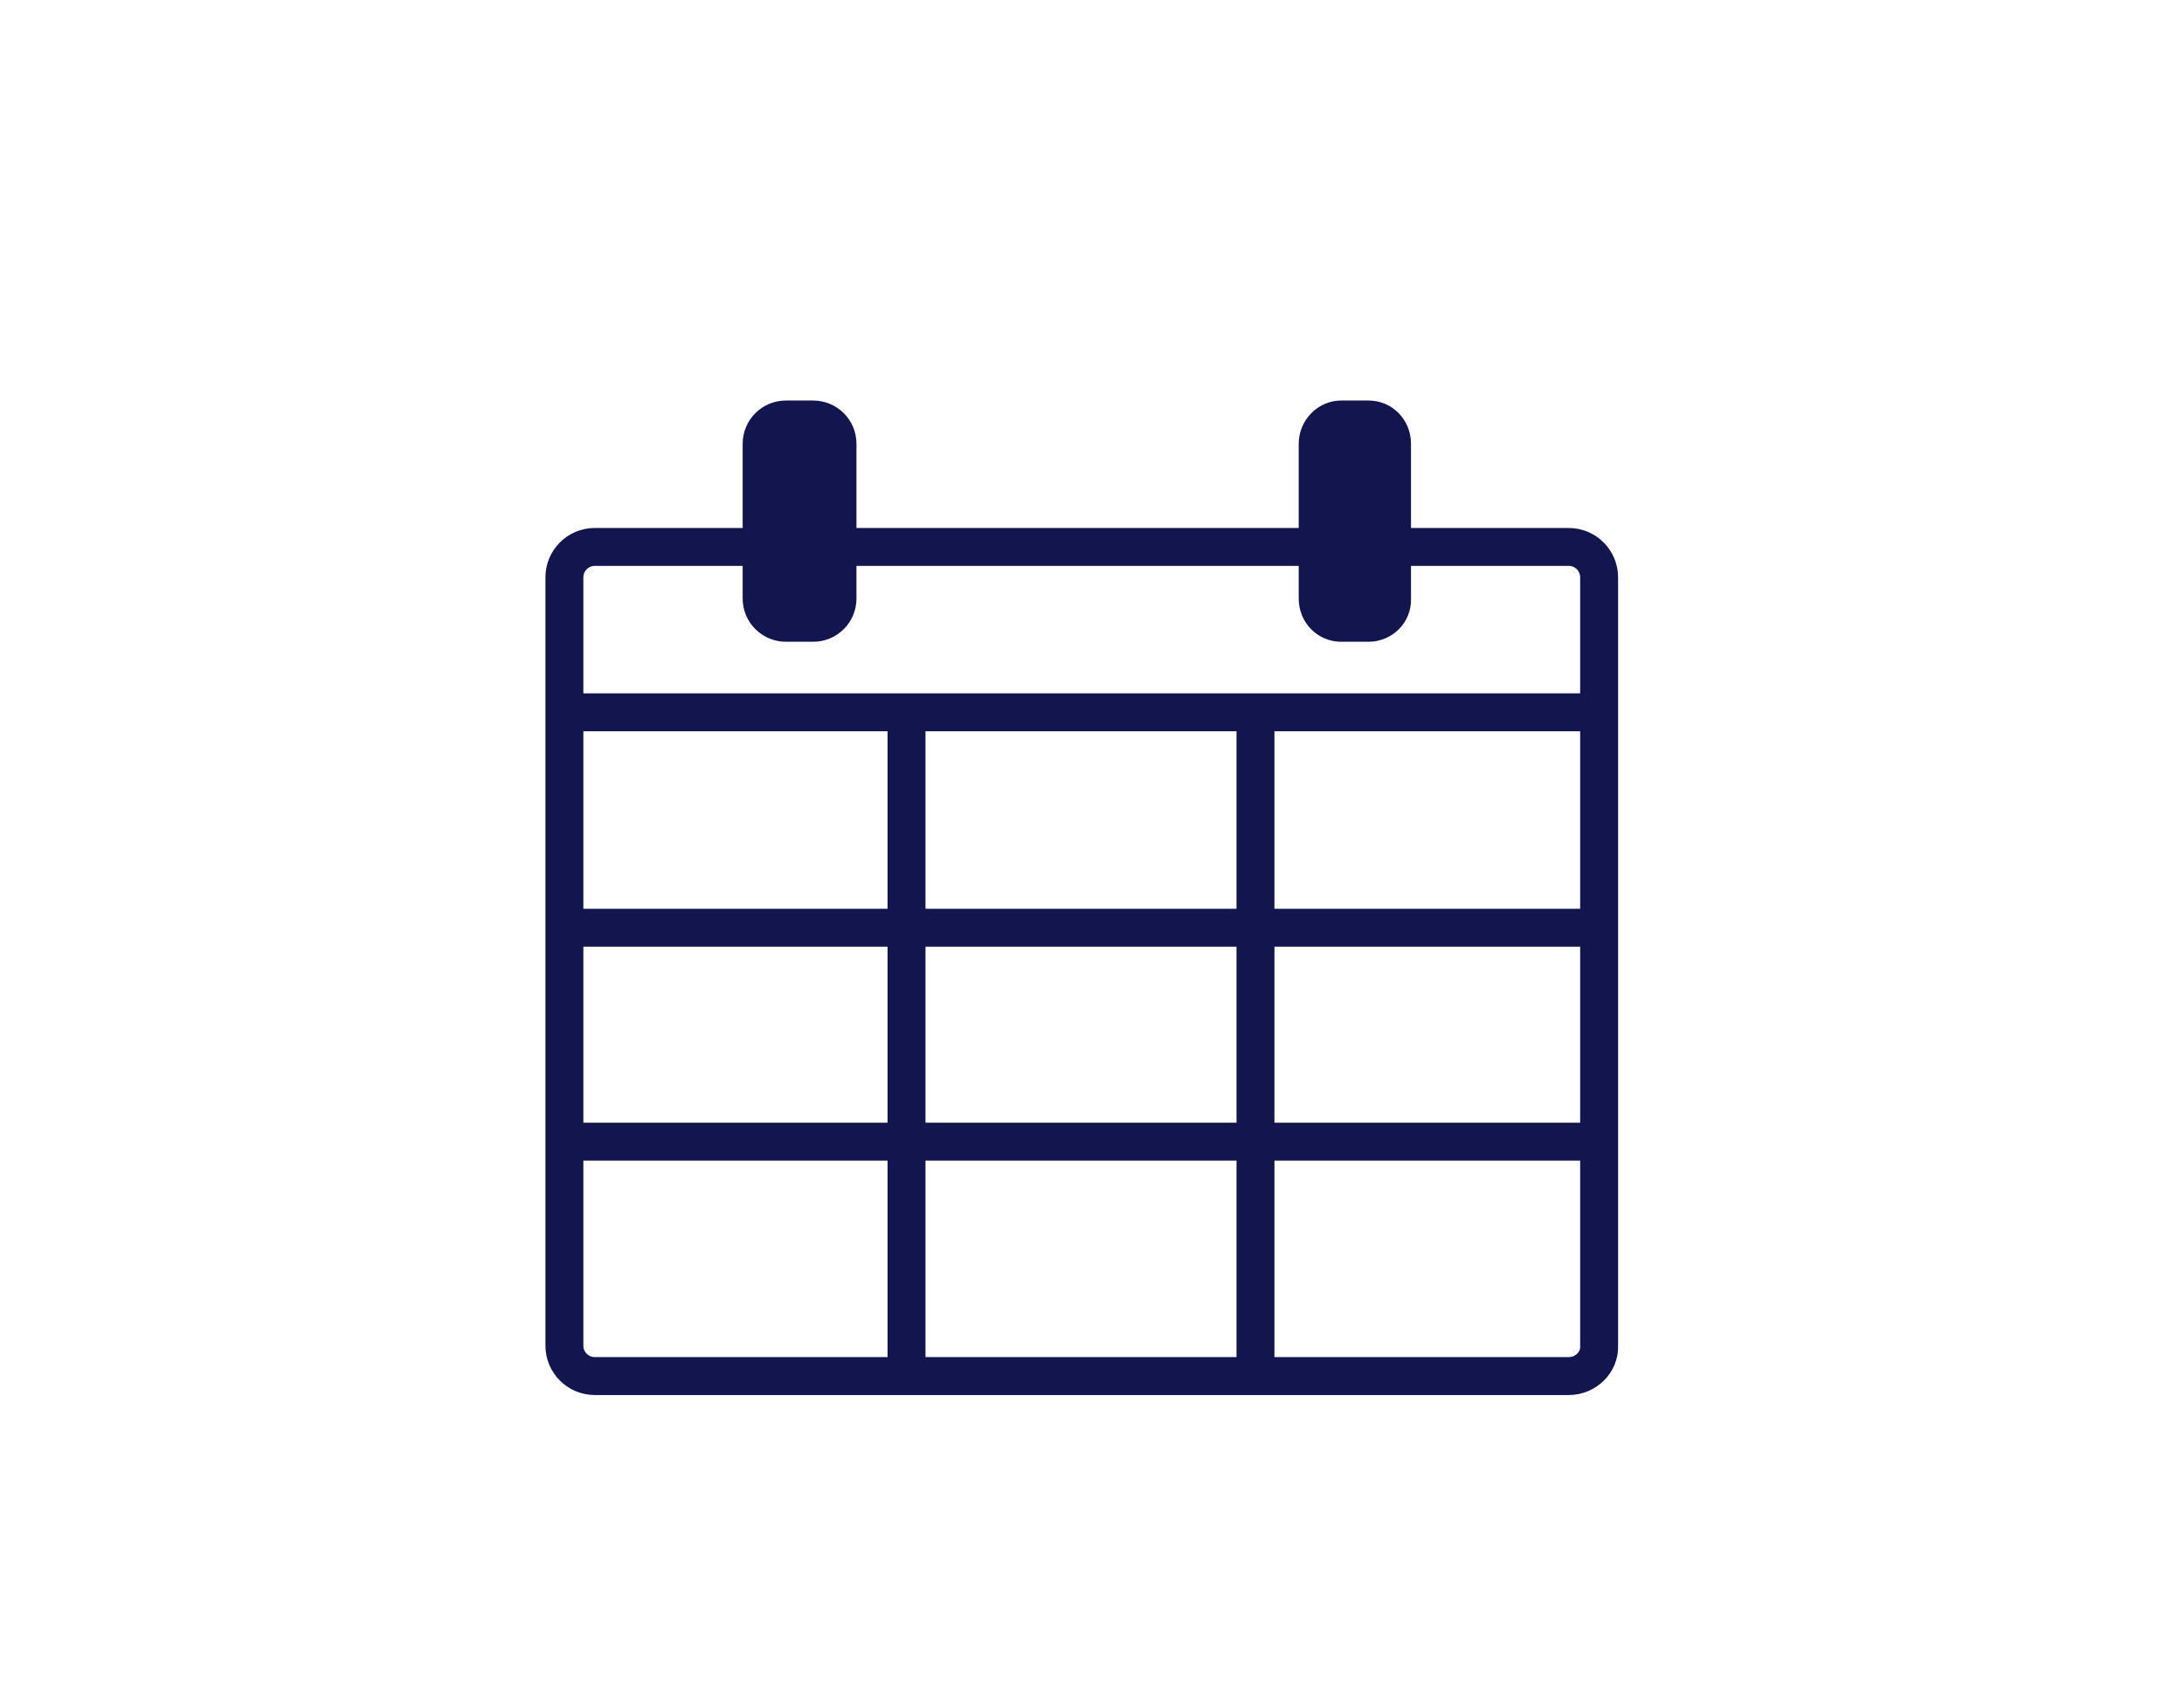
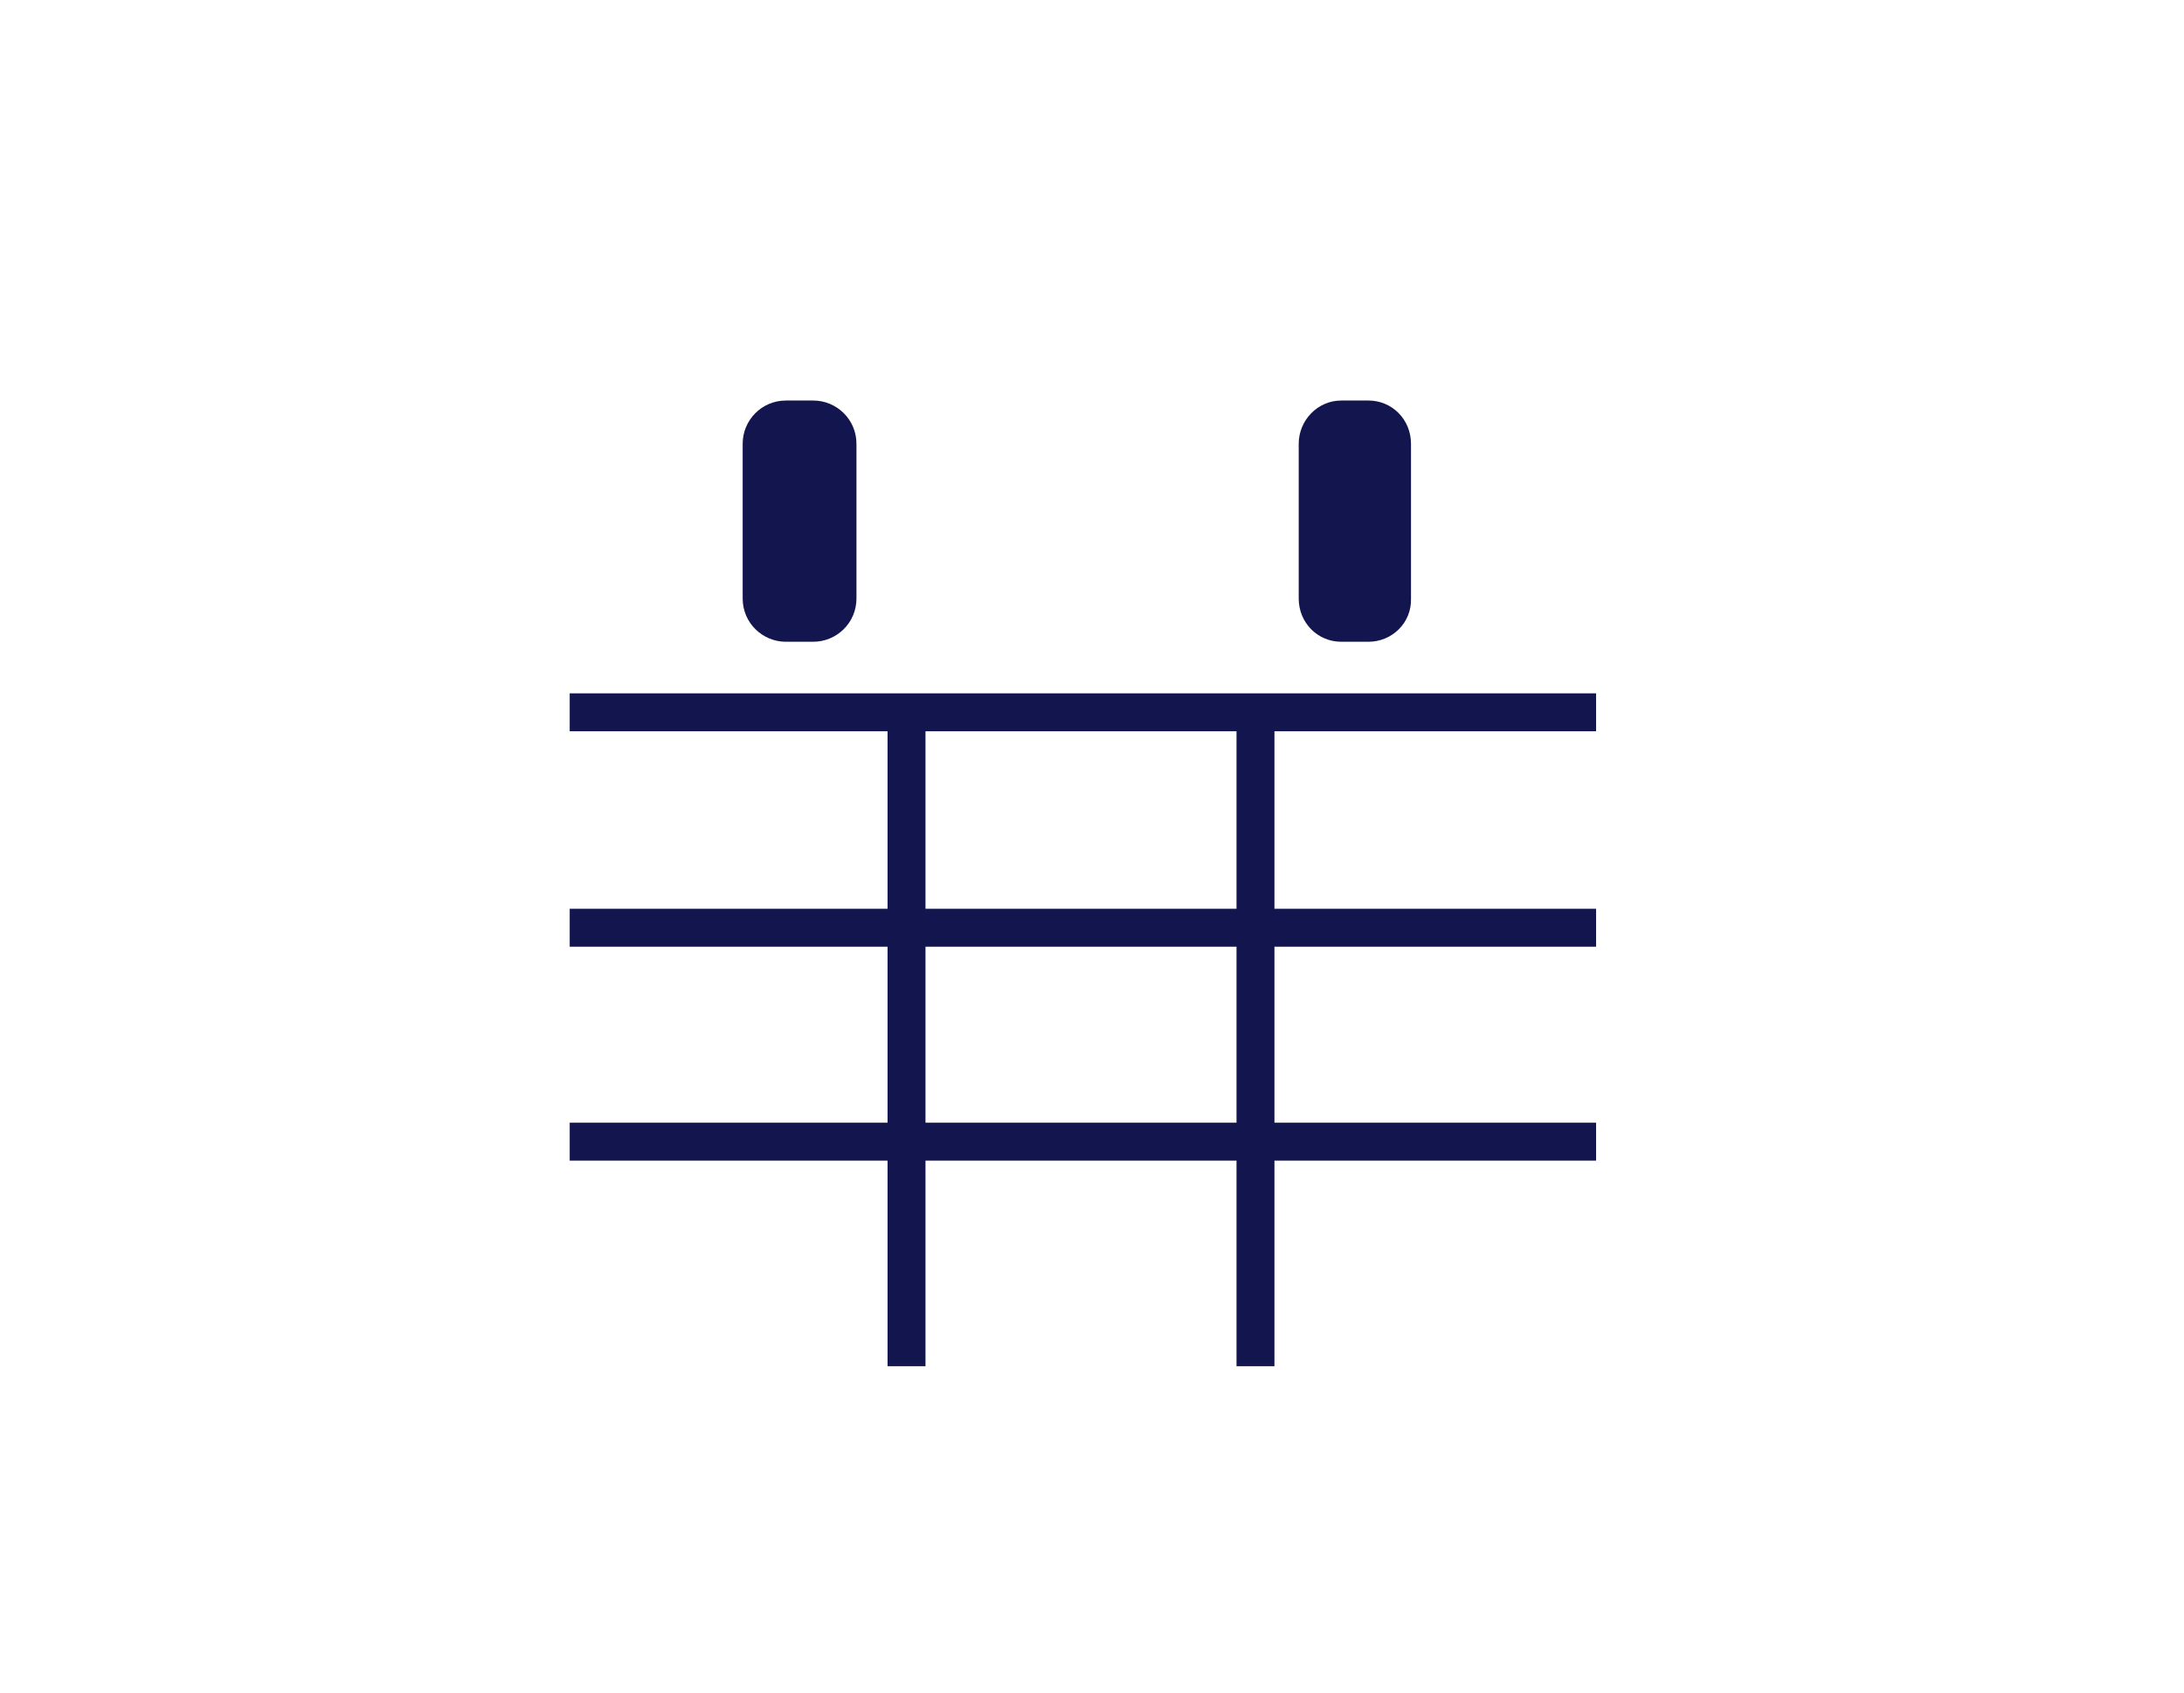
<svg xmlns="http://www.w3.org/2000/svg" version="1.1" id="Calque_1" x="0px" y="0px" viewBox="0 0 287.9 223.2" style="enable-background:new 0 0 287.9 223.2;" xml:space="preserve">
  <style type="text/css">
	.st0{fill:none;stroke:#13154E;stroke-width:5;stroke-miterlimit:10;}
	.st1{fill:#13154E;}
</style>
-   <path class="st0" d="M206.8,181.4H78.4c-2.2,0-4-1.8-4-4V76.1c0-2.2,1.8-4,4-4h128.4c2.2,0,4,1.8,4,4v101.3  C210.9,179.6,209,181.4,206.8,181.4z" />
  <path class="st1" d="M107.2,84.6h-3.6c-3.1,0-5.7-2.5-5.7-5.7V58.5c0-3.1,2.5-5.7,5.7-5.7h3.6c3.1,0,5.7,2.5,5.7,5.7v20.4  C112.9,82.1,110.3,84.6,107.2,84.6z" />
  <path class="st1" d="M180.4,84.6h-3.6c-3.1,0-5.6-2.5-5.6-5.7V58.5c0-3.1,2.5-5.7,5.6-5.7h3.6c3.1,0,5.6,2.5,5.6,5.7v20.4  C186.1,82.1,183.5,84.6,180.4,84.6z" />
  <line class="st0" x1="75.1" y1="93.9" x2="210.4" y2="93.9" />
  <line class="st0" x1="75.1" y1="122.3" x2="210.4" y2="122.3" />
  <line class="st0" x1="75.1" y1="150.5" x2="210.4" y2="150.5" />
  <line class="st0" x1="119.5" y1="93.6" x2="119.5" y2="180.1" />
  <line class="st0" x1="165.5" y1="93.6" x2="165.5" y2="180.1" />
</svg>